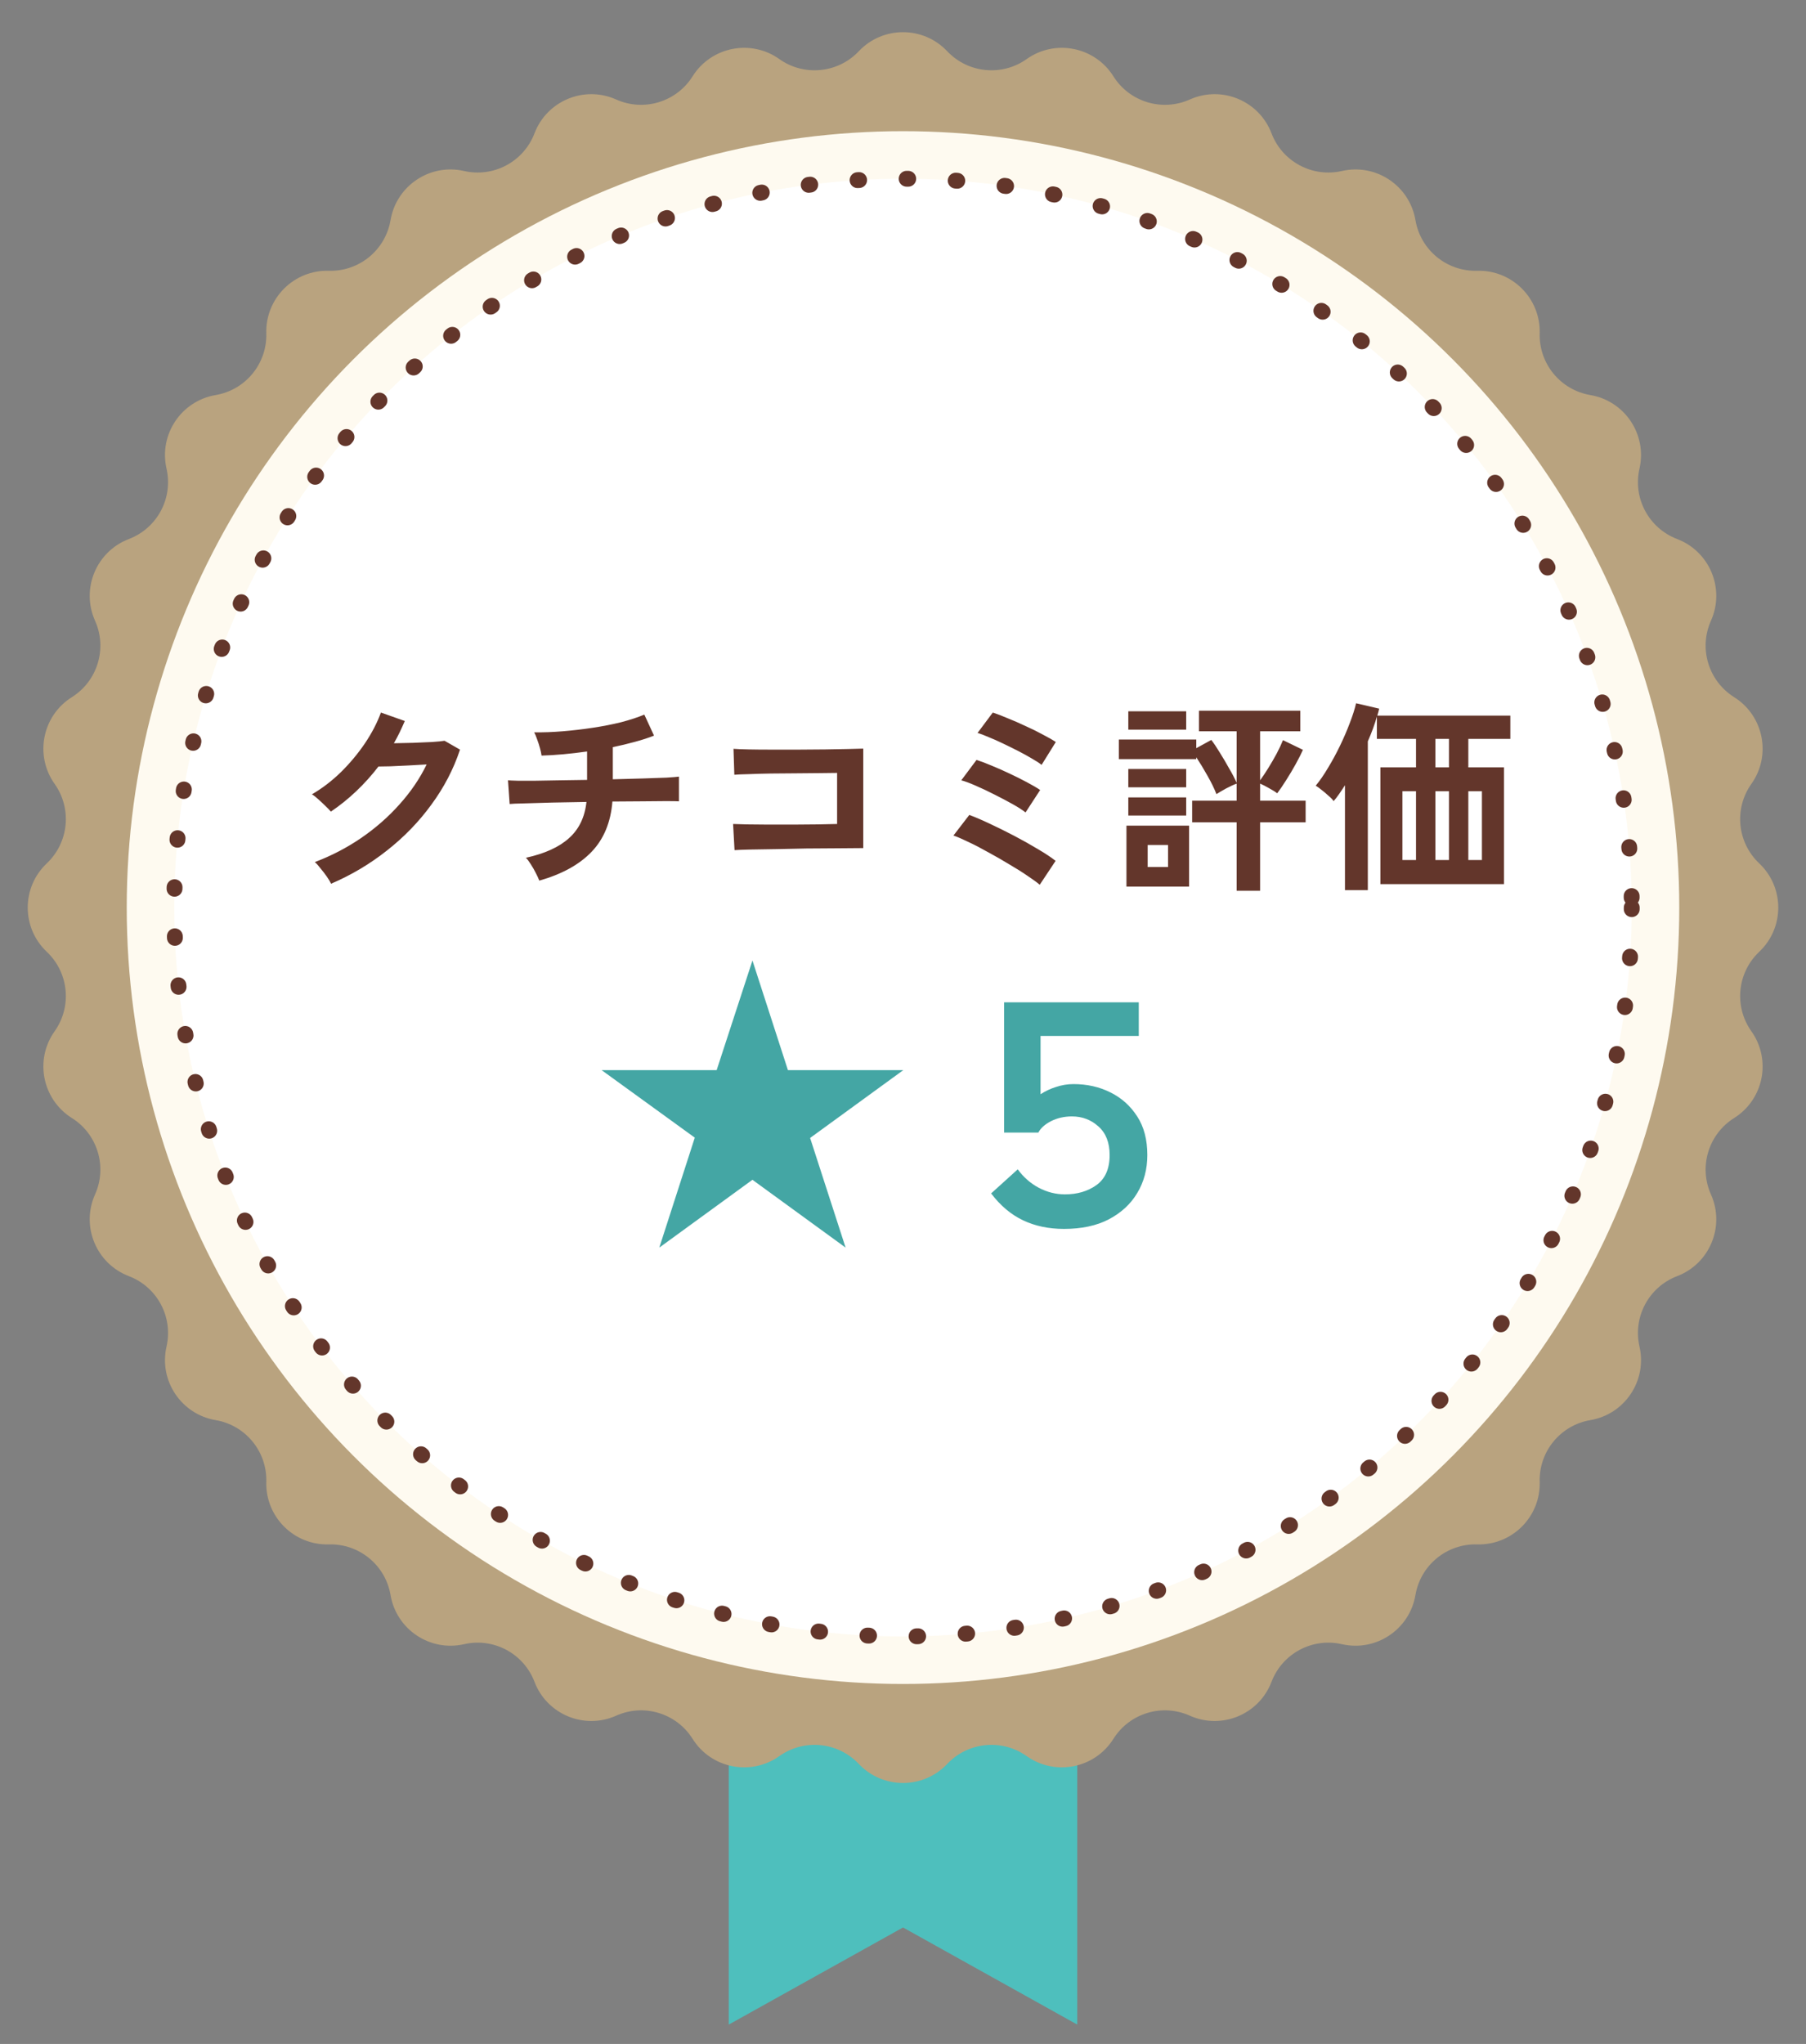
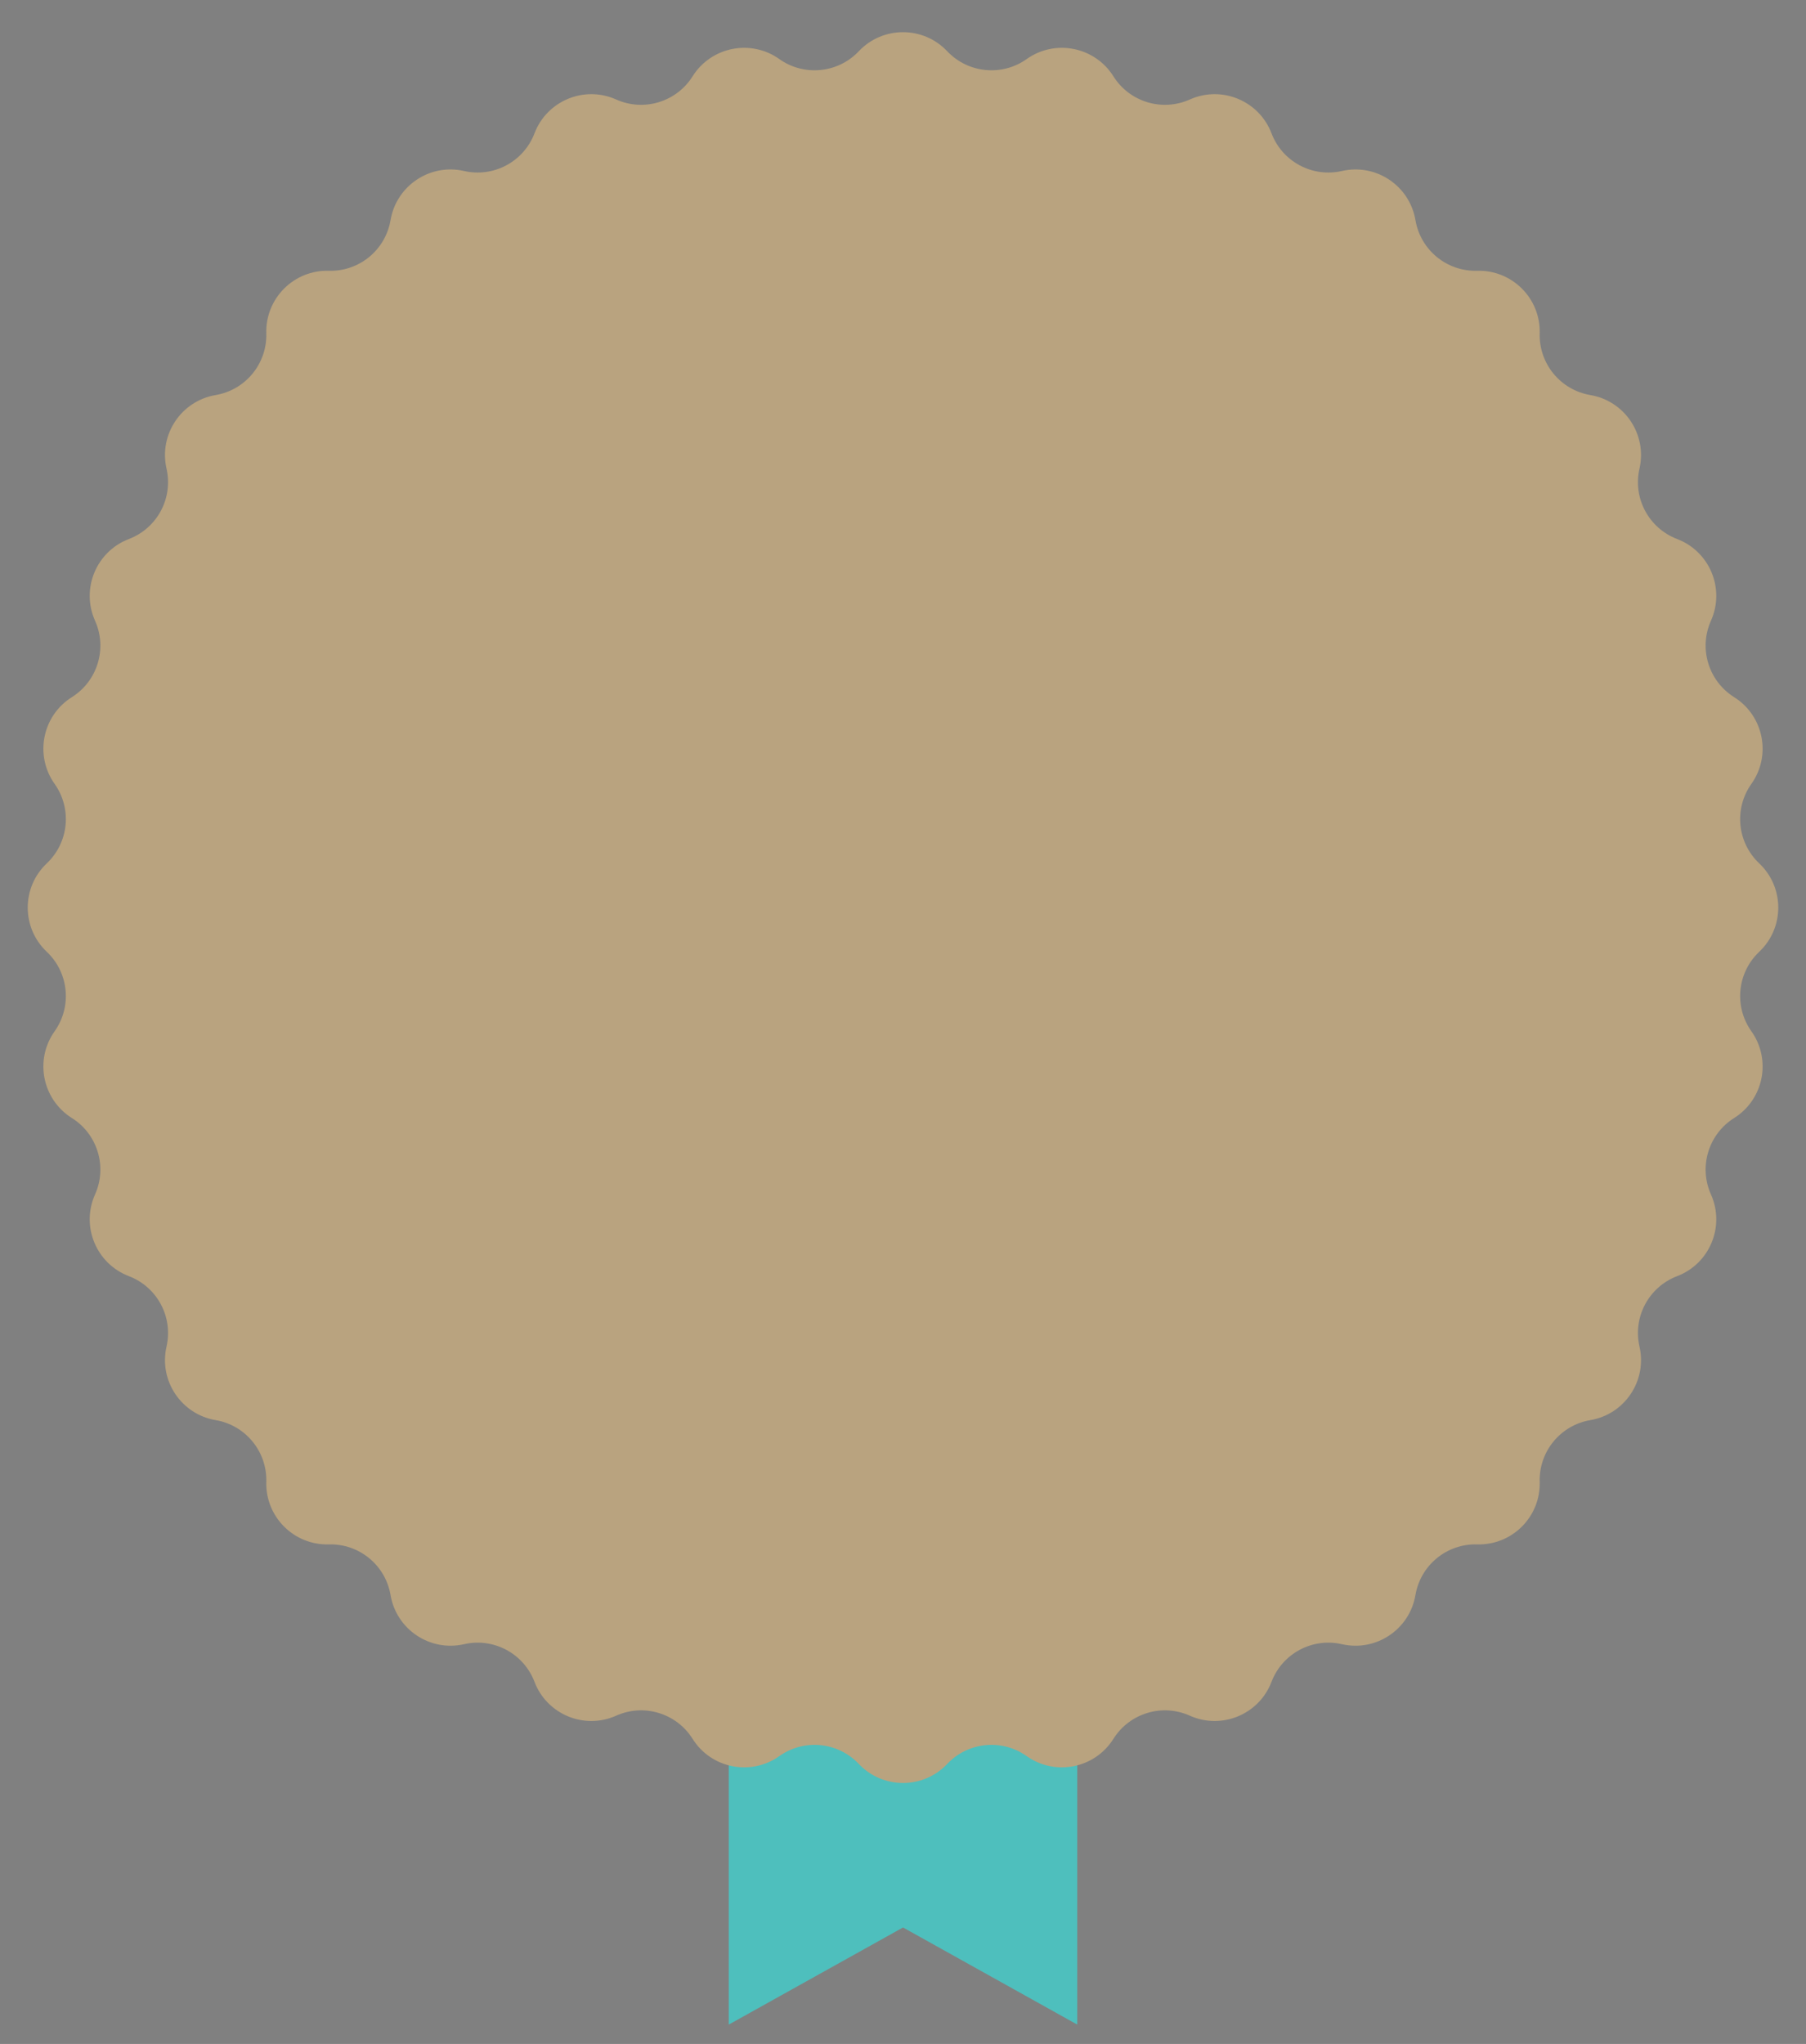
<svg xmlns="http://www.w3.org/2000/svg" width="114" height="129" viewBox="0 0 114 129" fill="none">
  <rect x="0" y="0" width="114" height="129" fill="#808080" stroke="none" />
  <path d="M68 69.551V127.778L57.001 121.648L46 127.778V69.551H68Z" fill="#4EBFBD" />
  <path d="M54.209 3.234C55.724 1.63 58.276 1.63 59.791 3.234C61.106 4.625 63.245 4.836 64.806 3.728C66.605 2.451 69.108 2.949 70.282 4.817C71.3 6.438 73.356 7.062 75.104 6.28C77.118 5.378 79.475 6.355 80.262 8.416C80.944 10.205 82.839 11.218 84.706 10.792C86.856 10.3 88.978 11.718 89.347 13.893C89.668 15.781 91.329 17.144 93.243 17.09C95.448 17.028 97.253 18.832 97.19 21.038C97.136 22.951 98.5 24.613 100.387 24.933C102.562 25.302 103.98 27.424 103.489 29.575C103.062 31.441 104.075 33.336 105.864 34.019C107.925 34.805 108.902 37.163 108 39.177C107.218 40.924 107.842 42.98 109.463 43.999C111.332 45.172 111.829 47.675 110.552 49.474C109.444 51.035 109.655 53.174 111.046 54.489C112.65 56.004 112.65 58.556 111.046 60.072C109.655 61.387 109.444 63.525 110.552 65.086C111.829 66.886 111.332 69.388 109.463 70.562C107.842 71.58 107.218 73.637 108 75.384C108.902 77.398 107.925 79.755 105.864 80.542C104.075 81.224 103.062 83.12 103.489 84.986C103.98 87.137 102.562 89.259 100.387 89.628C98.5 89.948 97.136 91.609 97.19 93.523C97.253 95.728 95.448 97.533 93.243 97.471C91.329 97.416 89.668 98.78 89.347 100.667C88.978 102.843 86.856 104.26 84.706 103.769C82.839 103.343 80.944 104.356 80.262 106.144C79.475 108.206 77.118 109.182 75.104 108.281C73.356 107.498 71.3 108.122 70.282 109.743C69.108 111.612 66.605 112.11 64.806 110.833C63.245 109.725 61.106 109.935 59.791 111.327C58.276 112.93 55.724 112.93 54.209 111.327C52.894 109.935 50.755 109.725 49.194 110.833C47.395 112.11 44.892 111.612 43.718 109.743C42.7 108.122 40.644 107.498 38.896 108.281C36.883 109.182 34.525 108.206 33.738 106.144C33.056 104.356 31.161 103.343 29.294 103.769C27.143 104.26 25.022 102.843 24.652 100.667C24.332 98.78 22.671 97.416 20.757 97.471C18.552 97.533 16.747 95.728 16.81 93.523C16.864 91.609 15.5 89.948 13.613 89.628C11.438 89.259 10.02 87.137 10.511 84.986C10.938 83.12 9.925 81.224 8.136 80.542C6.075 79.755 5.098 77.398 6 75.384C6.782 73.637 6.158 71.58 4.537 70.562C2.668 69.388 2.171 66.886 3.448 65.086C4.556 63.525 4.345 61.387 2.954 60.072C1.35 58.556 1.35 56.004 2.954 54.489C4.345 53.174 4.556 51.035 3.448 49.474C2.171 47.675 2.668 45.172 4.537 43.999C6.158 42.98 6.782 40.924 6 39.177C5.098 37.163 6.075 34.805 8.136 34.019C9.925 33.336 10.938 31.441 10.511 29.575C10.02 27.424 11.438 25.302 13.613 24.933C15.5 24.613 16.864 22.951 16.81 21.038C16.747 18.832 18.552 17.028 20.757 17.09C22.671 17.144 24.332 15.781 24.652 13.893C25.022 11.718 27.143 10.3 29.294 10.792C31.161 11.218 33.056 10.205 33.738 8.416C34.525 6.355 36.883 5.378 38.896 6.28C40.644 7.062 42.7 6.438 43.718 4.817C44.892 2.949 47.395 2.451 49.194 3.728C50.755 4.836 52.894 4.625 54.209 3.234Z" fill="#B9A37F" />
-   <circle cx="57" cy="57.28" r="49" fill="#FEFAF0" />
-   <circle cx="57" cy="57.28" r="46" fill="white" stroke="#63362B" stroke-linecap="round" stroke-dasharray="0.1 3" />
-   <path d="M41.617 78.74L43.857 71.8L37.977 67.54H45.237L47.497 60.62L49.737 67.54H57.017L51.137 71.82L53.377 78.74L47.497 74.46L41.617 78.74ZM67.163 77.56C66.203 77.56 65.343 77.38 64.583 77.02C63.823 76.66 63.149 76.094 62.563 75.32L64.243 73.8C64.603 74.294 65.043 74.68 65.563 74.96C66.096 75.24 66.649 75.38 67.223 75.38C67.996 75.38 68.656 75.187 69.203 74.8C69.763 74.4 70.043 73.767 70.043 72.9C70.043 72.114 69.809 71.514 69.343 71.1C68.876 70.674 68.316 70.46 67.663 70.46C67.183 70.46 66.743 70.56 66.343 70.76C65.956 70.96 65.689 71.2 65.543 71.48H63.383V63.26H71.883V65.38H65.683V69.06C65.989 68.86 66.316 68.707 66.663 68.6C67.023 68.48 67.389 68.42 67.763 68.42C68.616 68.42 69.389 68.594 70.083 68.94C70.789 69.287 71.356 69.794 71.783 70.46C72.209 71.114 72.423 71.927 72.423 72.9C72.423 73.794 72.209 74.594 71.783 75.3C71.369 75.994 70.769 76.547 69.983 76.96C69.209 77.36 68.269 77.56 67.163 77.56Z" fill="#44A6A4" />
-   <path d="M20.899 55.774C20.838 55.644 20.747 55.493 20.626 55.319C20.505 55.146 20.375 54.977 20.236 54.812C20.106 54.639 19.985 54.505 19.872 54.409C20.921 54.011 21.896 53.504 22.797 52.888C23.707 52.264 24.513 51.558 25.215 50.769C25.926 49.981 26.498 49.14 26.931 48.247C26.567 48.265 26.177 48.286 25.761 48.312C25.354 48.33 24.981 48.347 24.643 48.364C24.305 48.373 24.054 48.377 23.889 48.377C23.464 48.932 22.996 49.452 22.485 49.937C21.982 50.414 21.449 50.843 20.886 51.224C20.808 51.129 20.695 51.012 20.548 50.873C20.409 50.735 20.262 50.596 20.106 50.457C19.959 50.319 19.82 50.21 19.69 50.132C20.331 49.76 20.938 49.296 21.51 48.741C22.082 48.178 22.589 47.571 23.031 46.921C23.473 46.263 23.811 45.613 24.045 44.971L25.553 45.504C25.449 45.747 25.341 45.985 25.228 46.219C25.115 46.453 24.994 46.683 24.864 46.908C25.237 46.9 25.64 46.891 26.073 46.882C26.515 46.865 26.918 46.848 27.282 46.83C27.646 46.804 27.906 46.778 28.062 46.752L29.037 47.311C28.63 48.542 28.027 49.699 27.23 50.782C26.441 51.866 25.505 52.832 24.422 53.681C23.347 54.531 22.173 55.228 20.899 55.774ZM34.042 55.579C33.99 55.441 33.916 55.28 33.821 55.098C33.726 54.908 33.622 54.726 33.509 54.552C33.396 54.37 33.292 54.232 33.197 54.136C34.384 53.876 35.29 53.465 35.914 52.901C36.547 52.338 36.915 51.575 37.019 50.613C36.265 50.622 35.546 50.635 34.861 50.652C34.176 50.67 33.591 50.687 33.106 50.704C32.629 50.713 32.317 50.726 32.17 50.743L32.066 49.248C32.161 49.257 32.361 49.266 32.664 49.274C32.976 49.274 33.362 49.274 33.821 49.274C34.28 49.266 34.787 49.257 35.342 49.248C35.897 49.24 36.469 49.231 37.058 49.222V47.428C36.018 47.576 35.06 47.662 34.185 47.688C34.168 47.55 34.133 47.389 34.081 47.207C34.029 47.017 33.968 46.83 33.899 46.648C33.838 46.466 33.778 46.323 33.717 46.219C34.28 46.228 34.878 46.206 35.511 46.154C36.144 46.102 36.776 46.029 37.409 45.933C38.042 45.838 38.64 45.721 39.203 45.582C39.766 45.435 40.256 45.275 40.672 45.101L41.283 46.427C40.936 46.566 40.538 46.696 40.087 46.817C39.645 46.939 39.177 47.051 38.683 47.155V49.183C39.359 49.166 39.992 49.149 40.581 49.131C41.17 49.114 41.669 49.097 42.076 49.079C42.483 49.053 42.743 49.032 42.856 49.014V50.574C42.726 50.566 42.453 50.561 42.037 50.561C41.63 50.561 41.131 50.566 40.542 50.574C39.953 50.574 39.324 50.579 38.657 50.587C38.553 51.896 38.115 52.953 37.344 53.759C36.573 54.565 35.472 55.172 34.042 55.579ZM46.366 53.655L46.275 52.004C46.457 52.013 46.743 52.022 47.133 52.03C47.532 52.03 47.987 52.035 48.498 52.043C49.009 52.043 49.534 52.043 50.071 52.043C50.617 52.035 51.133 52.03 51.618 52.03C52.103 52.022 52.511 52.013 52.84 52.004V48.78C52.571 48.78 52.207 48.785 51.748 48.793C51.297 48.793 50.803 48.798 50.266 48.806C49.729 48.806 49.196 48.811 48.667 48.819C48.147 48.828 47.679 48.841 47.263 48.858C46.856 48.867 46.552 48.88 46.353 48.897L46.301 47.259C46.509 47.277 46.825 47.29 47.25 47.298C47.675 47.307 48.16 47.311 48.706 47.311C49.252 47.311 49.815 47.311 50.396 47.311C50.985 47.303 51.553 47.298 52.099 47.298C52.645 47.29 53.126 47.281 53.542 47.272C53.967 47.264 54.283 47.255 54.491 47.246V53.525C54.006 53.525 53.451 53.53 52.827 53.538C52.212 53.538 51.57 53.543 50.903 53.551C50.244 53.56 49.612 53.573 49.005 53.59C48.398 53.599 47.861 53.608 47.393 53.616C46.934 53.625 46.591 53.638 46.366 53.655ZM65.632 55.839C65.459 55.692 65.203 55.506 64.865 55.28C64.527 55.046 64.141 54.804 63.708 54.552C63.283 54.292 62.846 54.041 62.395 53.798C61.953 53.547 61.537 53.33 61.147 53.148C60.757 52.958 60.436 52.819 60.185 52.732L61.186 51.432C61.559 51.571 61.992 51.757 62.486 51.991C62.989 52.225 63.504 52.481 64.033 52.758C64.562 53.036 65.056 53.313 65.515 53.59C65.974 53.859 66.347 54.106 66.633 54.331L65.632 55.839ZM64.735 51.276C64.553 51.129 64.284 50.956 63.929 50.756C63.574 50.557 63.188 50.353 62.772 50.145C62.365 49.937 61.97 49.751 61.589 49.586C61.216 49.422 60.913 49.309 60.679 49.248L61.641 47.961C61.918 48.048 62.239 48.169 62.603 48.325C62.967 48.473 63.34 48.637 63.721 48.819C64.111 49.001 64.475 49.183 64.813 49.365C65.16 49.547 65.441 49.712 65.658 49.859L64.735 51.276ZM65.749 48.273C65.61 48.161 65.411 48.031 65.151 47.883C64.891 47.727 64.601 47.567 64.28 47.402C63.959 47.238 63.634 47.077 63.305 46.921C62.984 46.765 62.681 46.631 62.395 46.518C62.118 46.397 61.888 46.31 61.706 46.258L62.668 44.971C62.937 45.058 63.253 45.179 63.617 45.335C63.99 45.483 64.367 45.647 64.748 45.829C65.138 46.003 65.498 46.18 65.827 46.362C66.165 46.536 66.438 46.692 66.646 46.83L65.749 48.273ZM78.06 56.216V51.9H75.252V50.535H78.06V49.456C77.869 49.526 77.644 49.63 77.384 49.768C77.133 49.907 76.933 50.024 76.786 50.119C76.647 49.764 76.457 49.374 76.214 48.949C75.971 48.516 75.737 48.13 75.512 47.792V47.909H70.624V46.674H75.512V47.22L76.461 46.7C76.617 46.9 76.795 47.164 76.994 47.493C77.202 47.823 77.401 48.161 77.592 48.507C77.791 48.845 77.947 49.144 78.06 49.404V46.154H75.681V44.854H82.077V46.154H79.542V49.248C79.707 49.023 79.88 48.763 80.062 48.468C80.244 48.174 80.417 47.875 80.582 47.571C80.747 47.259 80.881 46.973 80.985 46.713L82.246 47.324C82.133 47.576 81.982 47.875 81.791 48.221C81.6 48.568 81.397 48.91 81.18 49.248C80.972 49.578 80.786 49.851 80.621 50.067C80.5 49.972 80.326 49.864 80.101 49.742C79.876 49.612 79.689 49.517 79.542 49.456V50.535H82.415V51.9H79.542V56.216H78.06ZM71.105 55.956V52.108H75.057V55.956H71.105ZM71.222 49.69V48.533H74.875V49.69H71.222ZM71.222 46.05V44.893H74.875V46.05H71.222ZM71.222 51.471V50.327H74.875V51.471H71.222ZM72.444 54.721H73.731V53.33H72.444V54.721ZM84.898 56.177V49.56C84.777 49.751 84.655 49.933 84.534 50.106C84.421 50.271 84.304 50.423 84.183 50.561C84.114 50.457 84.005 50.345 83.858 50.223C83.719 50.093 83.576 49.972 83.429 49.859C83.282 49.738 83.156 49.647 83.052 49.586C83.312 49.274 83.572 48.897 83.832 48.455C84.101 48.013 84.352 47.55 84.586 47.064C84.82 46.579 85.024 46.107 85.197 45.647C85.379 45.179 85.513 44.759 85.6 44.386L87.056 44.724C87.03 44.854 86.991 45.002 86.939 45.166H95.337V46.635H92.685V48.429H94.934V55.8H87.134V48.429H89.383V46.635H86.913V45.231C86.844 45.474 86.761 45.725 86.666 45.985C86.571 46.245 86.462 46.514 86.341 46.791V56.177H84.898ZM88.525 54.279H89.383V49.937H88.525V54.279ZM90.605 54.279H91.463V49.937H90.605V54.279ZM92.685 54.279H93.543V49.937H92.685V54.279ZM90.605 48.429H91.463V46.635H90.605V48.429Z" fill="#63362B" />
</svg>